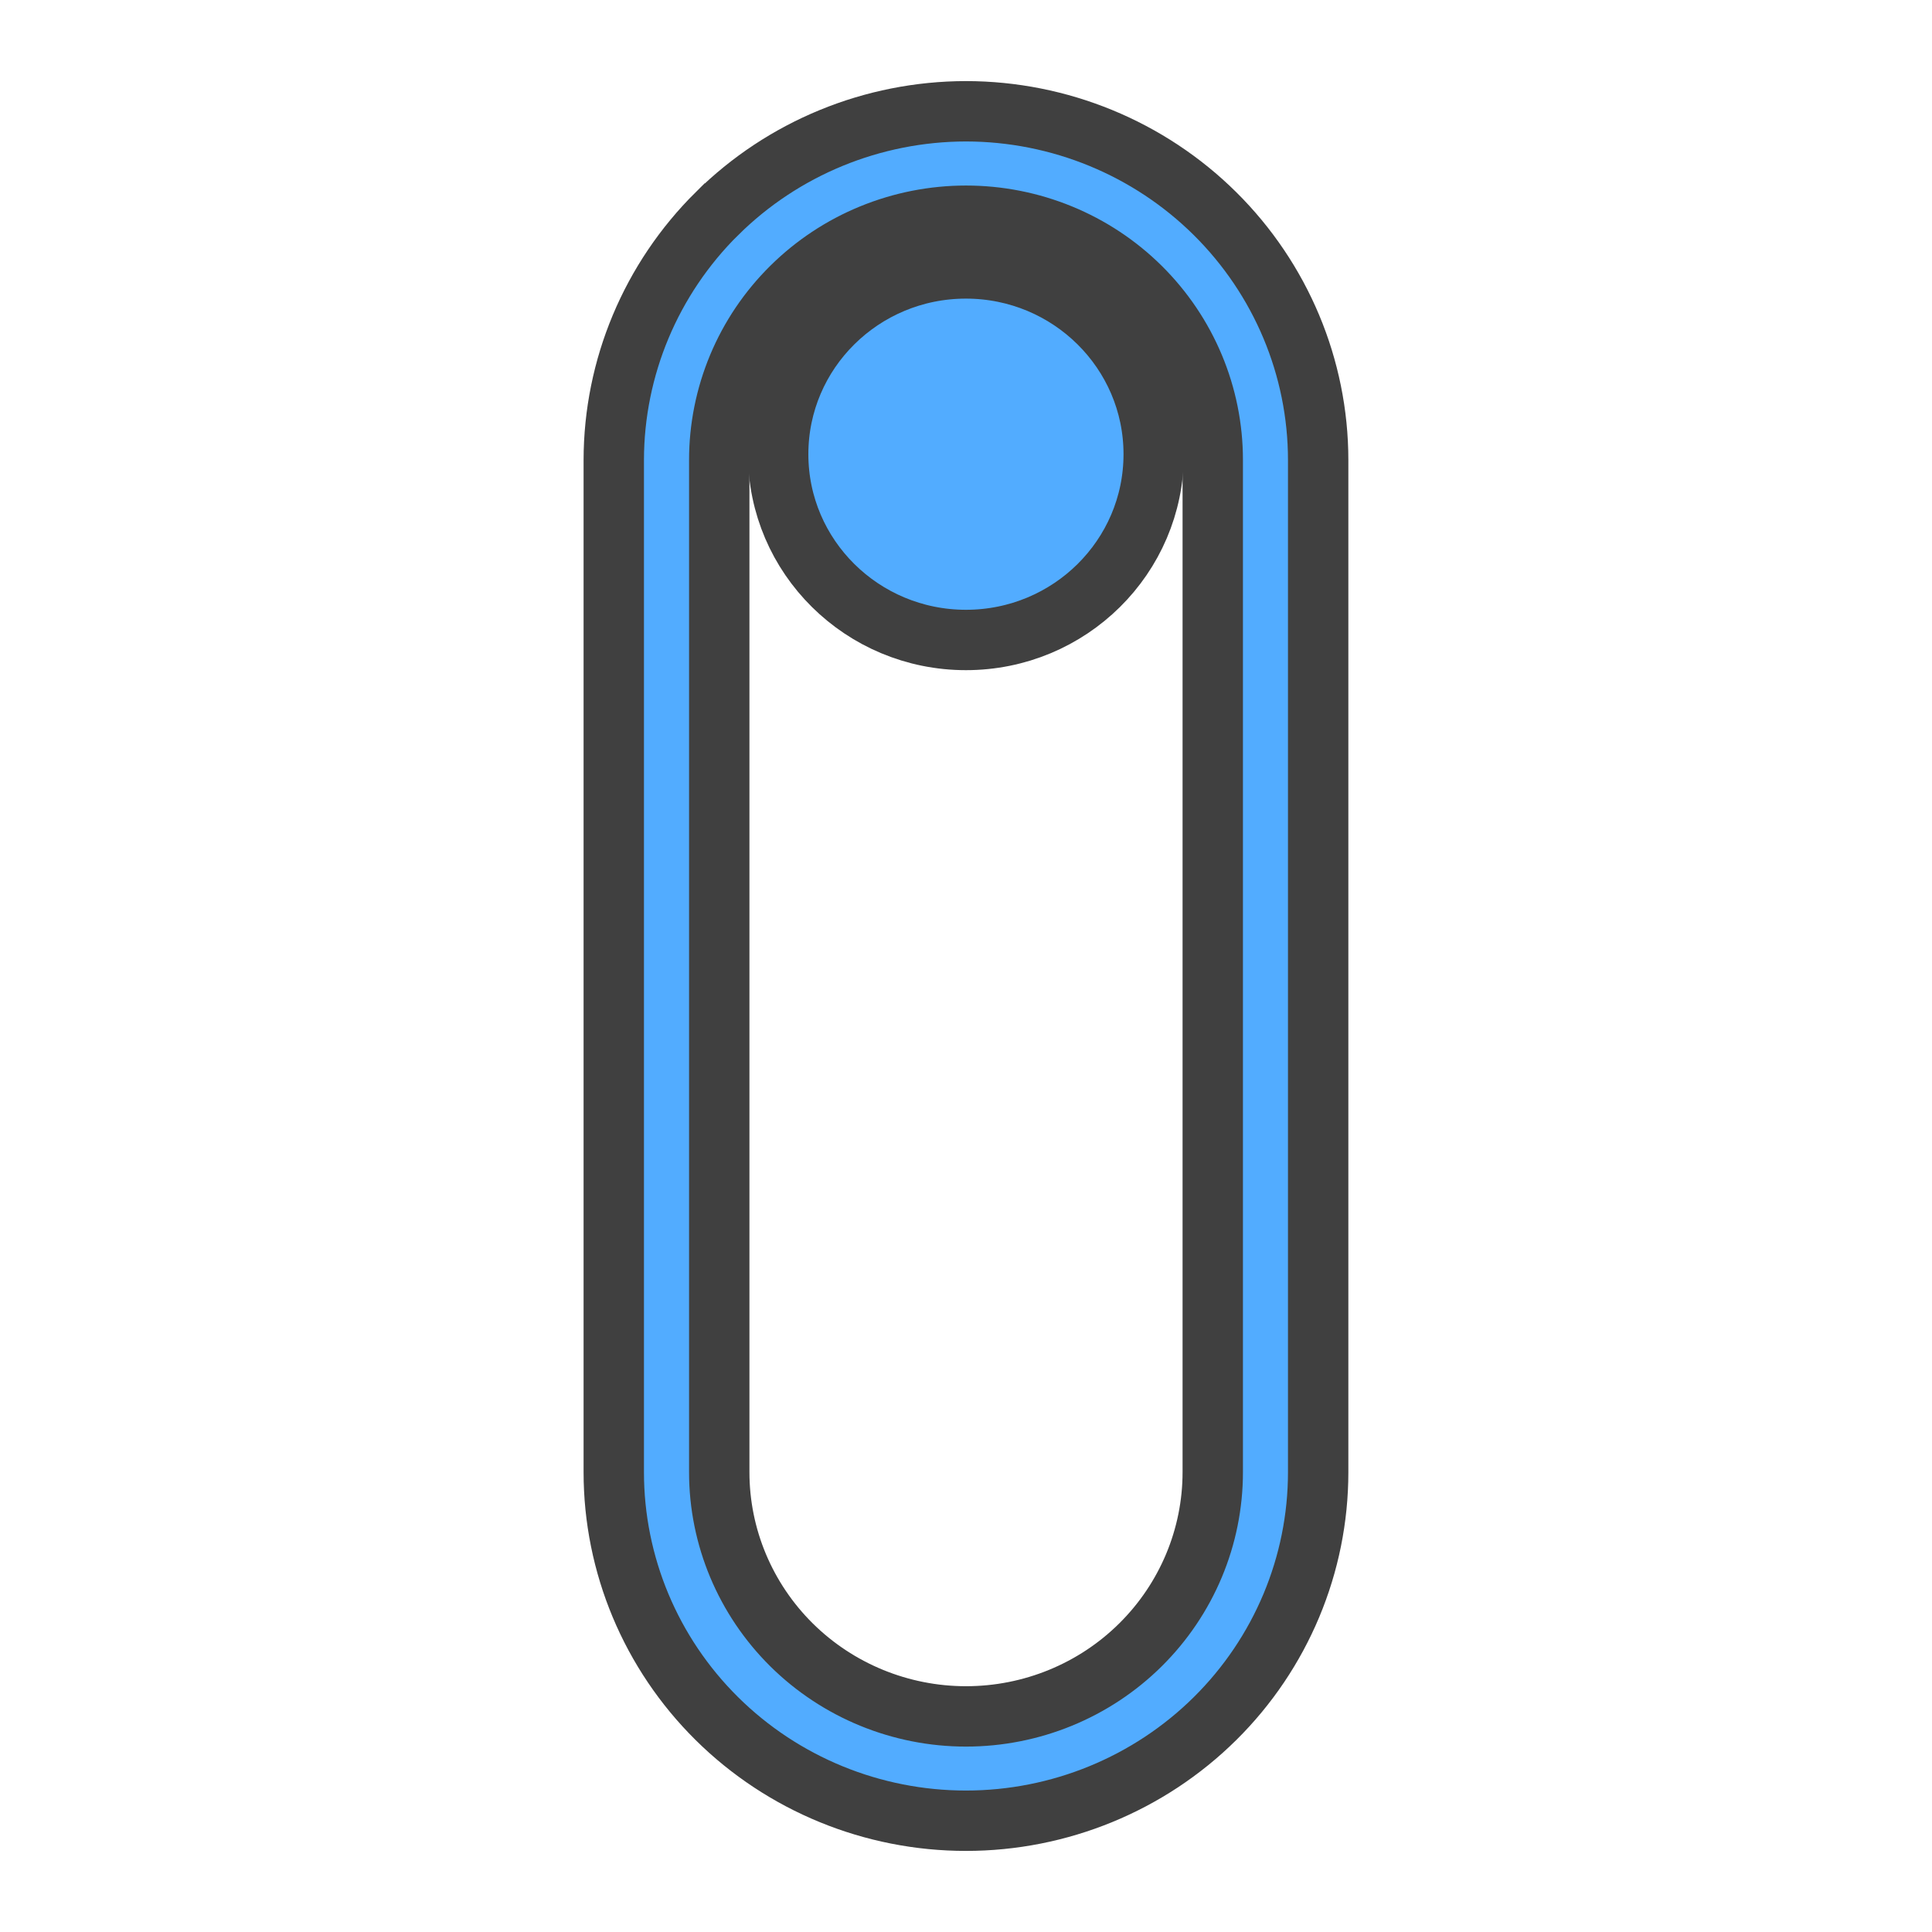
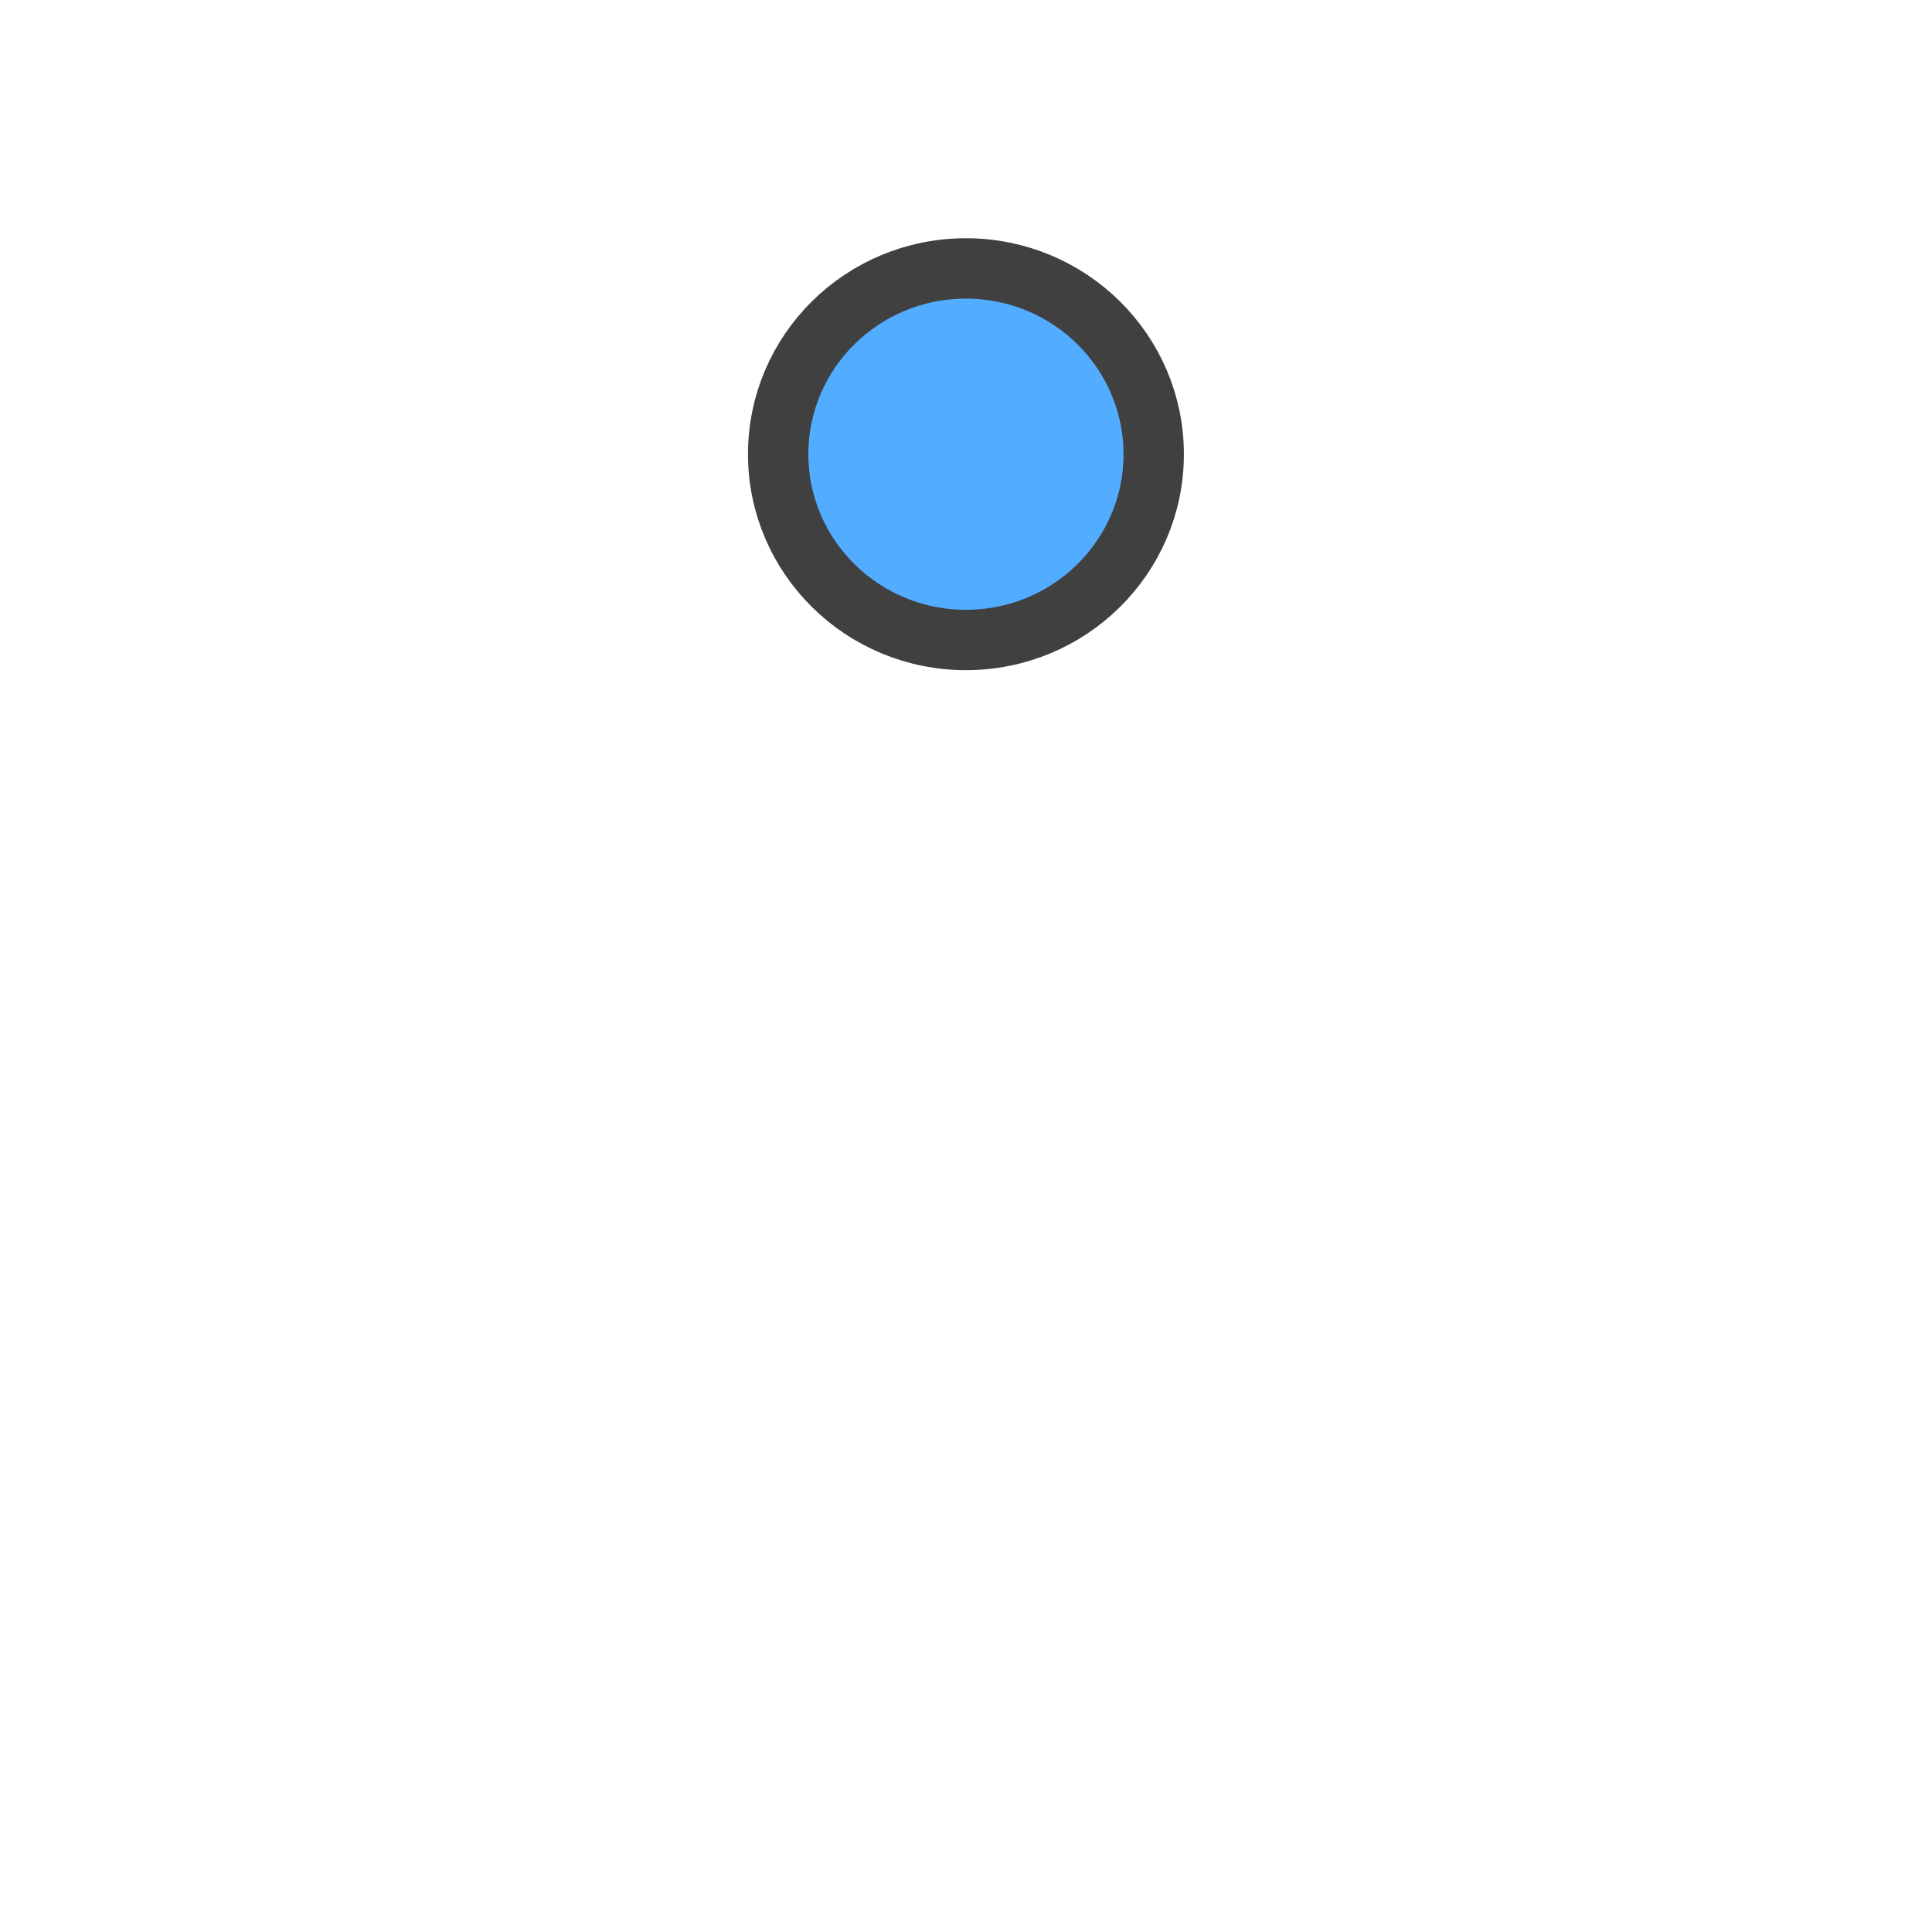
<svg xmlns="http://www.w3.org/2000/svg" width="32" height="32" fill="none" viewbox="10 10 29 29">
  <g>
    <title>Layer 1</title>
    <g stroke="null" id="svg_1" opacity="0.75">
      <path stroke="null" id="svg_2" fill="#1890FF" d="m19.109,7.523c0,1.7 -1.392,3.077 -3.11,3.077c-1.717,0 -3.11,-1.378 -3.11,-3.077c0,-1.7 1.392,-3.077 3.11,-3.077c1.717,0 3.11,1.378 3.11,3.077z" />
-       <path stroke="null" id="svg_3" fill="#1890FF" d="m11.877,3.537c1.093,-1.083 2.576,-1.692 4.123,-1.694c1.547,0.002 3.029,0.611 4.123,1.694c1.093,1.083 1.709,2.55 1.71,4.081l0,16.766c0,1.531 -0.615,2.999 -1.709,4.082c-1.094,1.082 -2.578,1.691 -4.125,1.691c-1.547,0 -3.031,-0.608 -4.125,-1.691c-1.094,-1.083 -1.708,-2.551 -1.708,-4.082l0,-16.766c0.002,-1.531 0.617,-2.998 1.71,-4.081zm7.013,1.221c-0.766,-0.759 -1.806,-1.185 -2.89,-1.185c-0.537,0 -1.068,0.105 -1.564,0.308c-0.496,0.203 -0.946,0.501 -1.326,0.877c-0.38,0.376 -0.681,0.821 -0.886,1.312c-0.205,0.491 -0.311,1.017 -0.311,1.548l0,16.766c0,1.073 0.431,2.101 1.197,2.86c0.766,0.758 1.806,1.185 2.89,1.185c1.084,0 2.124,-0.426 2.89,-1.185c0.766,-0.759 1.197,-1.787 1.197,-2.86l0,-16.766c0,-1.073 -0.431,-2.101 -1.197,-2.86z" clip-rule="evenodd" fill-rule="evenodd" />
    </g>
  </g>
</svg>